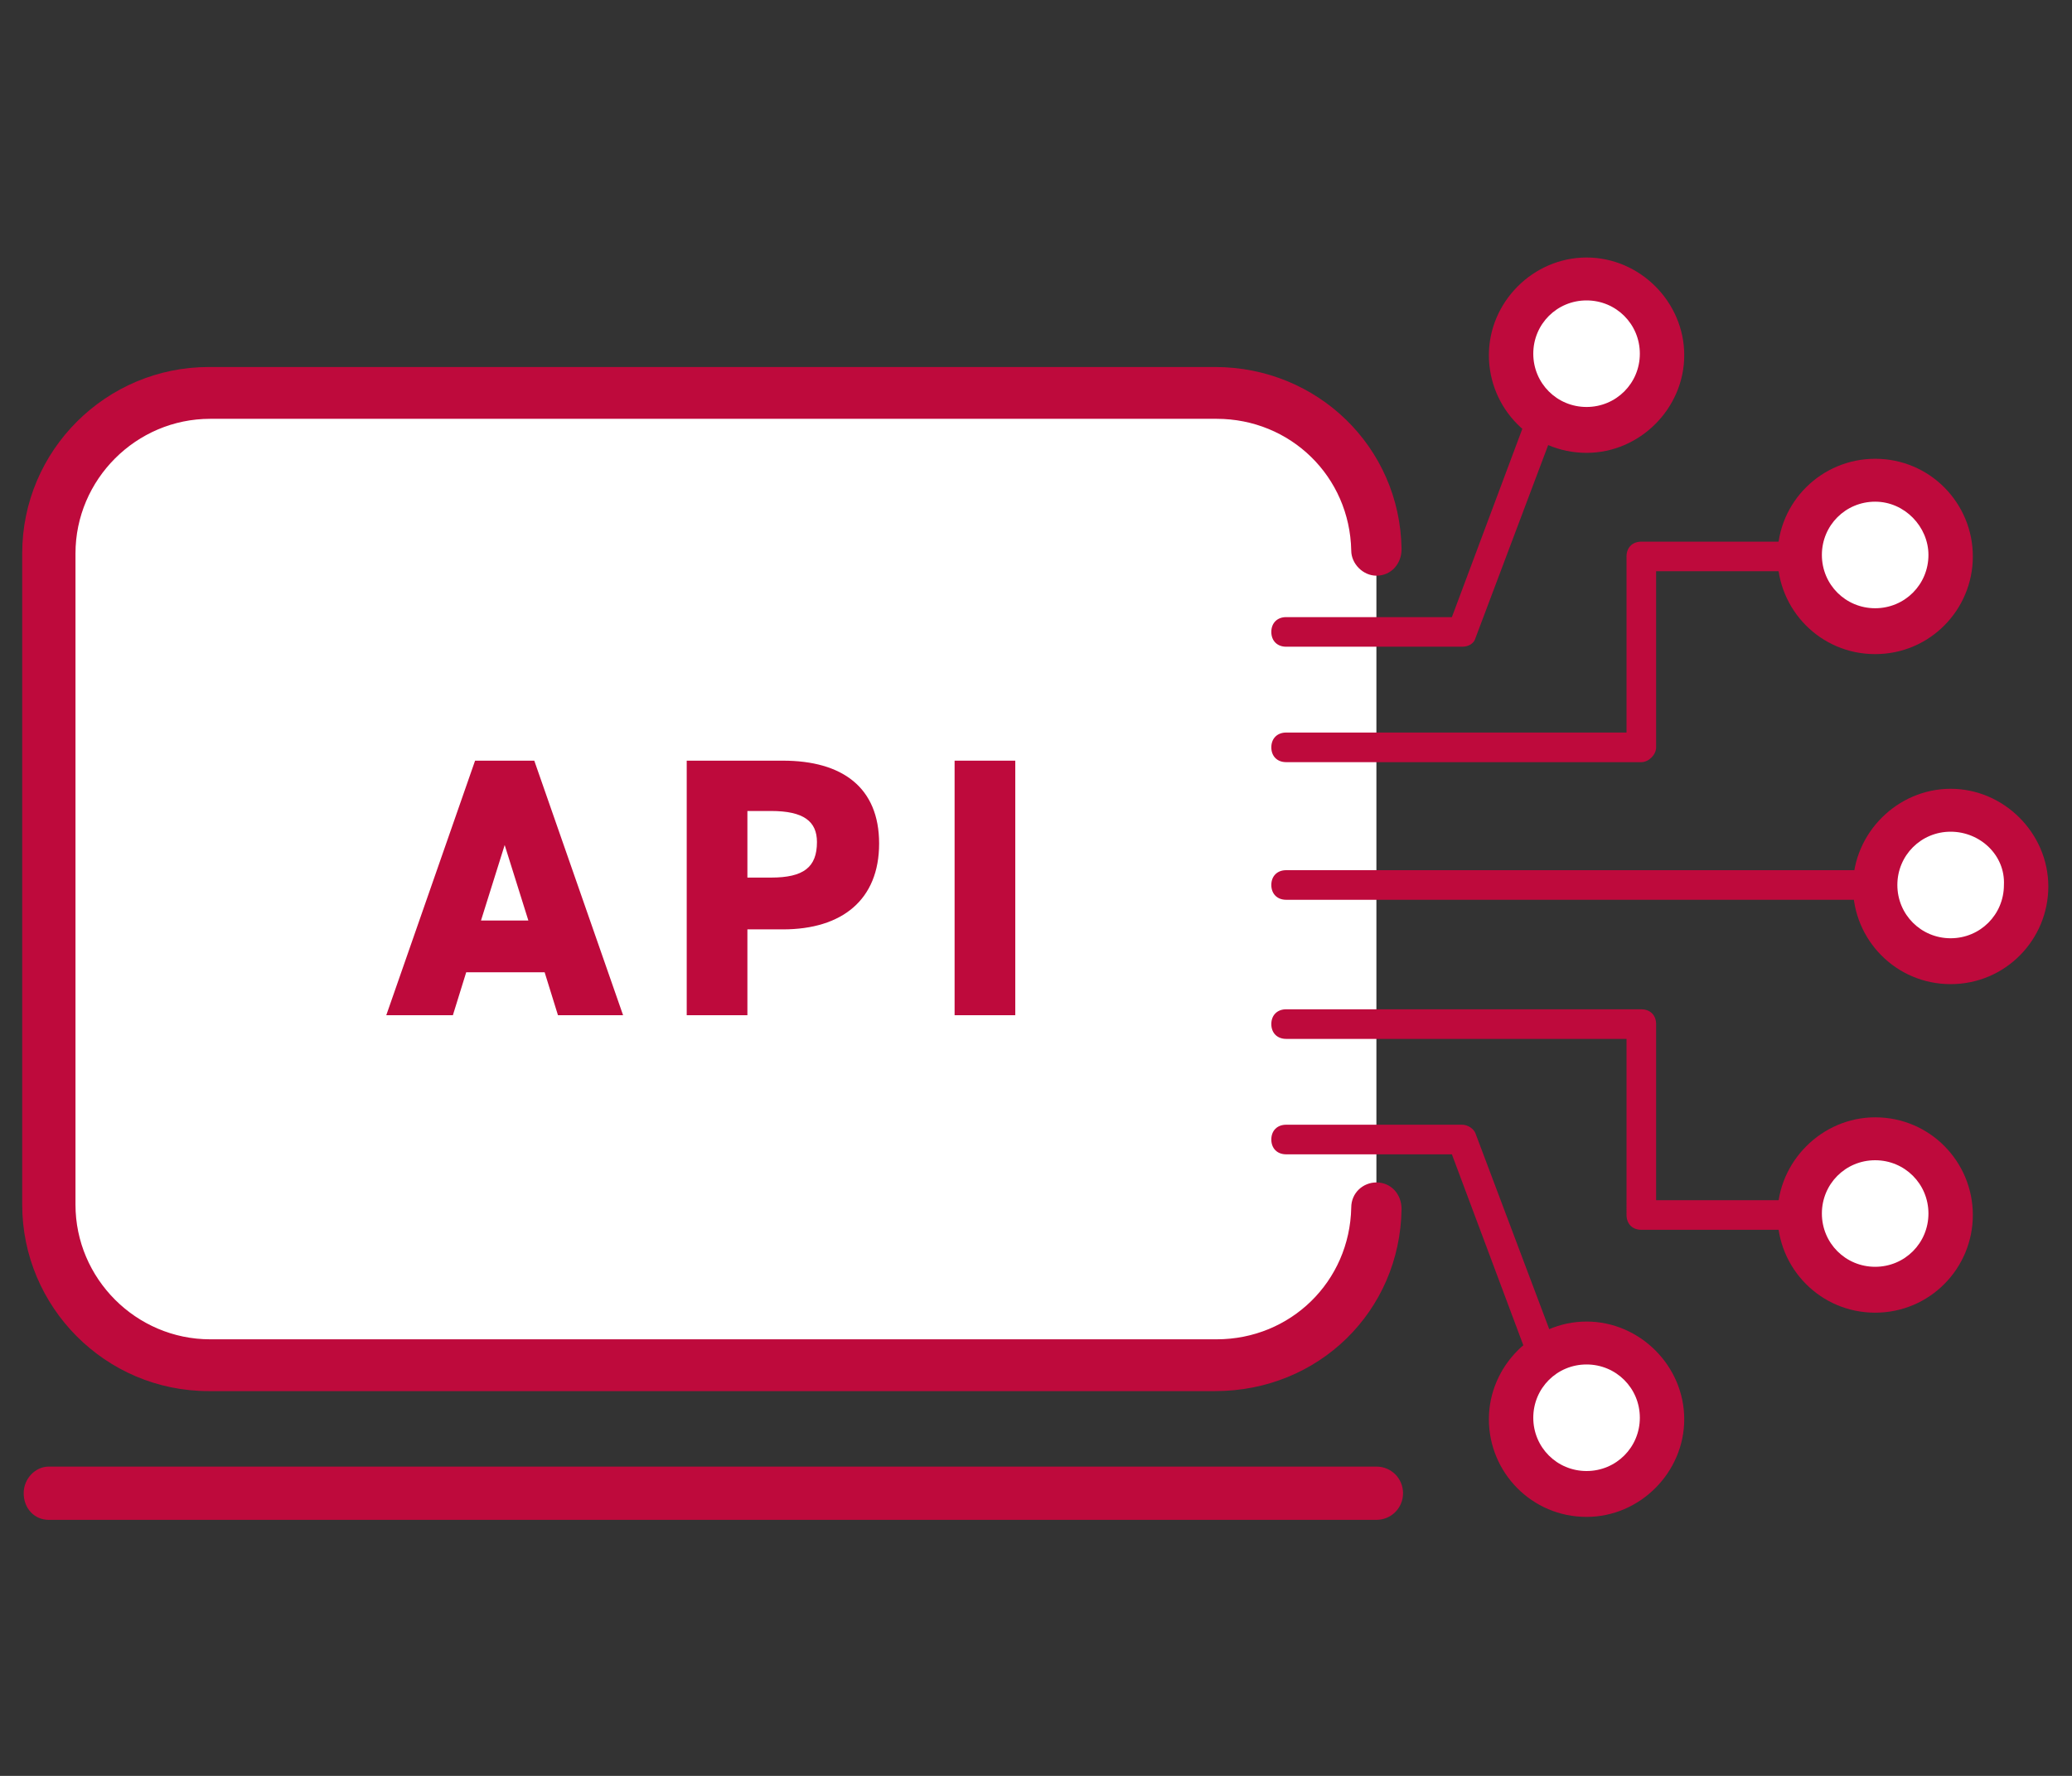
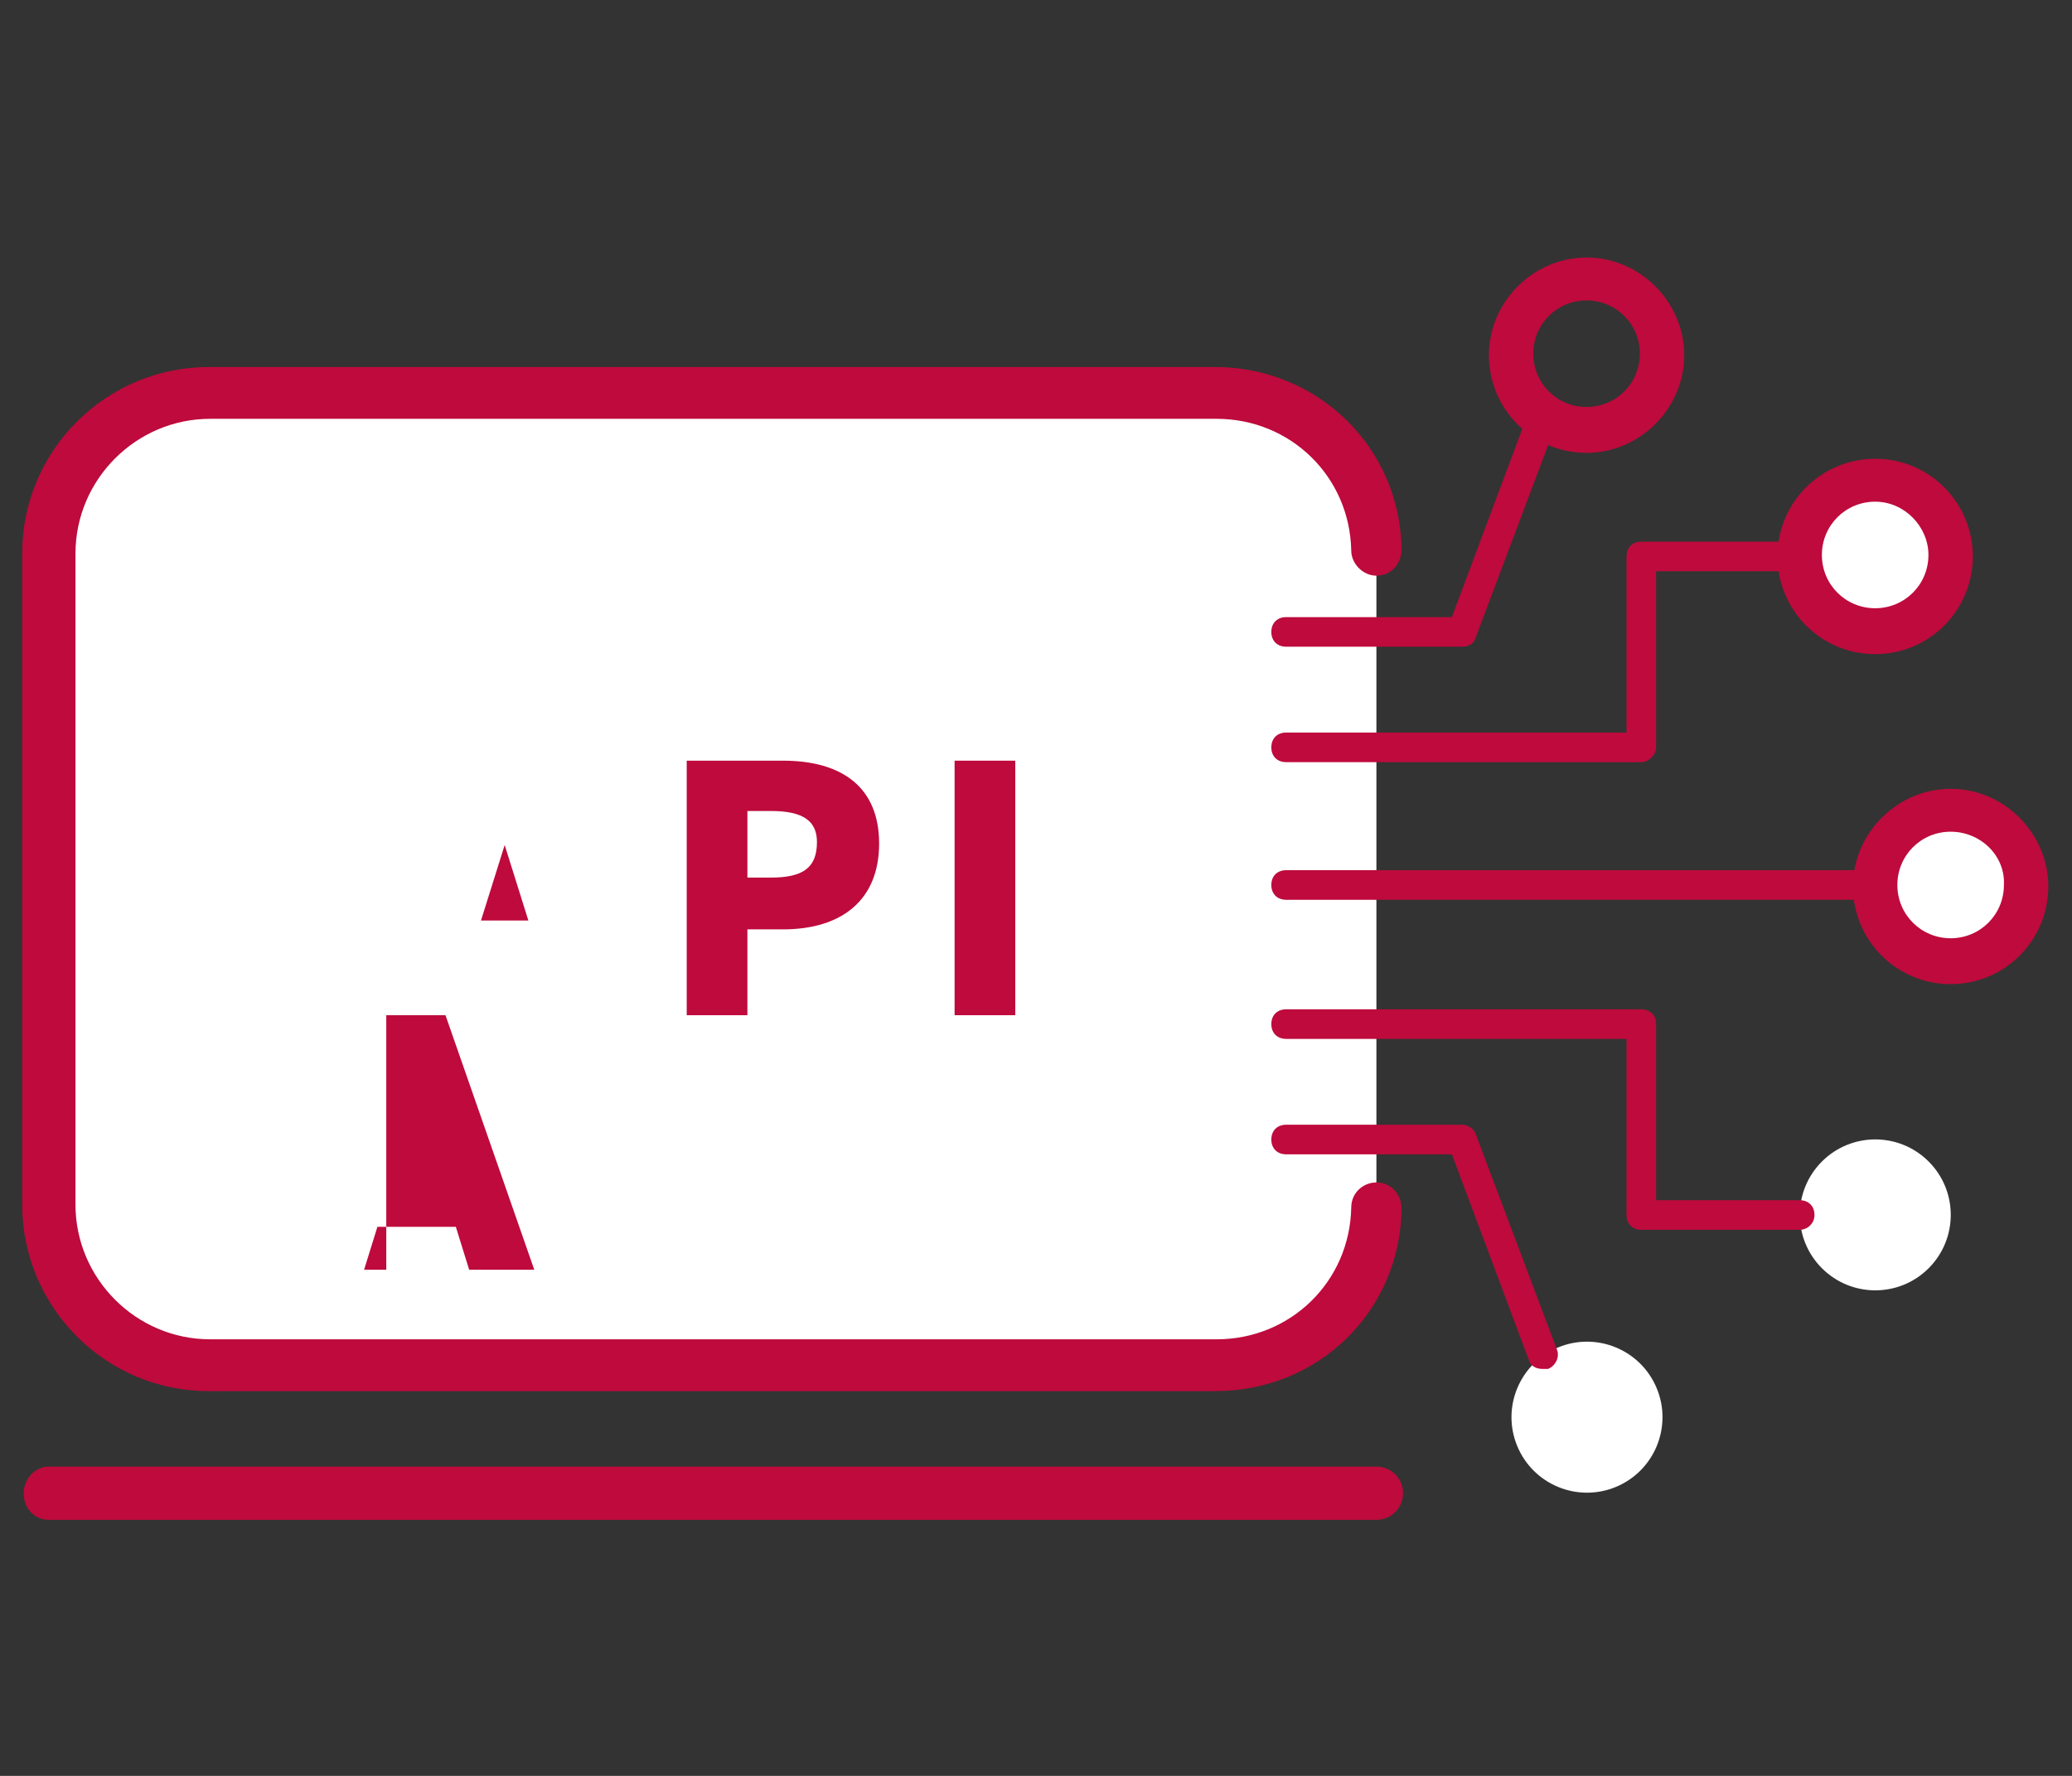
<svg xmlns="http://www.w3.org/2000/svg" version="1.1" id="レイヤー_1" x="0px" y="0px" viewBox="0 0 140 120" style="enable-background:new 0 0 140 120;" xml:space="preserve">
  <rect x="0" y="0" width="140" height="120" fill="#333333" stroke="none" />
  <style type="text/css">
	.st0{fill:#BE0A3C;}
	.st1{fill:#FFFFFF;}
</style>
  <g>
    <g>
      <path class="st0" d="M93,102.7H3.3c-1,0-1.7-0.8-1.7-1.8s0.8-1.8,1.7-1.8H93c1,0,1.8,0.8,1.8,1.8S94,102.7,93,102.7z" />
      <g>
        <g>
          <path class="st1" d="M93,37.1c-0.1-5.9-5-10.6-10.9-10.6h-68c-6,0-10.9,4.9-10.9,10.9v44c0,6,4.9,10.9,10.9,10.9h68      c5.9,0,10.7-4.7,10.9-10.6" />
          <path class="st0" d="M82.1,94h-68c-7,0-12.6-5.7-12.6-12.6v-44c0-7,5.7-12.6,12.6-12.6h68c6.9,0,12.5,5.4,12.6,12.3      c0,1-0.7,1.8-1.7,1.8c0,0,0,0,0,0c-0.9,0-1.7-0.8-1.7-1.7c-0.1-5-4.1-8.9-9.1-8.9h-68c-5,0-9.1,4.1-9.1,9.1v44      c0,5,4.1,9.1,9.1,9.1h68c5,0,9-3.9,9.1-8.9c0-1,0.8-1.7,1.7-1.7c0,0,0,0,0,0c1,0,1.7,0.8,1.7,1.8C94.6,88.6,89.1,94,82.1,94z" />
        </g>
      </g>
      <g>
        <g>
          <circle class="st1" cx="131.8" cy="59.8" r="5.1" />
          <path class="st0" d="M131.8,66.5c-3.7,0-6.6-3-6.6-6.6s3-6.6,6.6-6.6s6.6,3,6.6,6.6S135.5,66.5,131.8,66.5z M131.8,56.2      c-2,0-3.6,1.6-3.6,3.6c0,2,1.6,3.6,3.6,3.6s3.6-1.6,3.6-3.6C135.5,57.8,133.8,56.2,131.8,56.2z" />
        </g>
        <g>
          <circle class="st1" cx="126.7" cy="37.6" r="5.1" />
          <path class="st0" d="M126.7,44.2c-3.7,0-6.6-3-6.6-6.6c0-3.7,3-6.6,6.6-6.6c3.7,0,6.6,3,6.6,6.6      C133.3,41.2,130.4,44.2,126.7,44.2z M126.7,33.9c-2,0-3.6,1.6-3.6,3.6c0,2,1.6,3.6,3.6,3.6c2,0,3.6-1.6,3.6-3.6      C130.3,35.6,128.7,33.9,126.7,33.9z" />
        </g>
        <g>
          <ellipse transform="matrix(0.707 -0.707 0.707 0.707 -20.913 113.624)" class="st1" cx="126.7" cy="82.1" rx="5.1" ry="5.1" />
-           <path class="st0" d="M126.7,88.7c-3.7,0-6.6-3-6.6-6.6s3-6.6,6.6-6.6c3.7,0,6.6,3,6.6,6.6S130.4,88.7,126.7,88.7z M126.7,78.4      c-2,0-3.6,1.6-3.6,3.6s1.6,3.6,3.6,3.6c2,0,3.6-1.6,3.6-3.6S128.7,78.4,126.7,78.4z" />
        </g>
        <g>
          <ellipse transform="matrix(0.924 -0.383 0.383 0.924 -28.515 48.3)" class="st1" cx="107.2" cy="95.8" rx="5.1" ry="5.1" />
-           <path class="st0" d="M107.2,102.5c-3.7,0-6.6-3-6.6-6.6s3-6.6,6.6-6.6s6.6,3,6.6,6.6S110.8,102.5,107.2,102.5z M107.2,92.2      c-2,0-3.6,1.6-3.6,3.6s1.6,3.6,3.6,3.6s3.6-1.6,3.6-3.6S109.2,92.2,107.2,92.2z" />
        </g>
        <g>
-           <circle class="st1" cx="107.2" cy="23.9" r="5.1" />
          <path class="st0" d="M107.2,30.6c-3.7,0-6.6-3-6.6-6.6s3-6.6,6.6-6.6s6.6,3,6.6,6.6S110.8,30.6,107.2,30.6z M107.2,20.3      c-2,0-3.6,1.6-3.6,3.6s1.6,3.6,3.6,3.6s3.6-1.6,3.6-3.6S109.2,20.3,107.2,20.3z" />
        </g>
        <path class="st0" d="M126.7,60.8H86.9c-0.6,0-1-0.4-1-1s0.4-1,1-1h39.8c0.6,0,1,0.4,1,1S127.3,60.8,126.7,60.8z" />
        <path class="st0" d="M110.9,51.5h-24c-0.6,0-1-0.4-1-1s0.4-1,1-1h23V37.6c0-0.6,0.4-1,1-1h10.7c0.6,0,1,0.4,1,1s-0.4,1-1,1h-9.7     v11.9C111.9,51,111.4,51.5,110.9,51.5z" />
        <path class="st0" d="M121.6,83.1h-10.7c-0.6,0-1-0.4-1-1V70.2h-23c-0.6,0-1-0.4-1-1s0.4-1,1-1h24c0.6,0,1,0.4,1,1v11.9h9.7     c0.6,0,1,0.4,1,1S122.1,83.1,121.6,83.1z" />
        <path class="st0" d="M98.8,43.7H86.9c-0.6,0-1-0.4-1-1s0.4-1,1-1h11.2l5.2-13.9c0.2-0.5,0.8-0.8,1.3-0.6c0.5,0.2,0.8,0.8,0.6,1.3     l-5.5,14.6C99.6,43.5,99.2,43.7,98.8,43.7z" />
        <path class="st0" d="M104.2,92.5c-0.4,0-0.8-0.2-0.9-0.6l-5.2-13.9H86.9c-0.6,0-1-0.4-1-1s0.4-1,1-1h11.9c0.4,0,0.8,0.3,0.9,0.6     l5.5,14.6c0.2,0.5-0.1,1.1-0.6,1.3C104.5,92.5,104.4,92.5,104.2,92.5z" />
      </g>
    </g>
    <g>
-       <path class="st0" d="M26.1,68.6l6-17.2h4l6,17.2h-4.4l-0.9-2.9h-5.3l-0.9,2.9H26.1z M32.5,62.2h3.2l-1.6-5.1L32.5,62.2z" />
+       <path class="st0" d="M26.1,68.6h4l6,17.2h-4.4l-0.9-2.9h-5.3l-0.9,2.9H26.1z M32.5,62.2h3.2l-1.6-5.1L32.5,62.2z" />
      <path class="st0" d="M50.5,62.8v5.8h-4.1V51.4h6.5c4,0,6.5,1.8,6.5,5.6c0,3.8-2.5,5.8-6.5,5.8H50.5z M52.1,59.3    c2.2,0,3.1-0.7,3.1-2.4c0-1.4-0.9-2.1-3.1-2.1h-1.6v4.5H52.1z" />
      <path class="st0" d="M68.6,68.6h-4.1V51.4h4.1V68.6z" />
    </g>
  </g>
</svg>